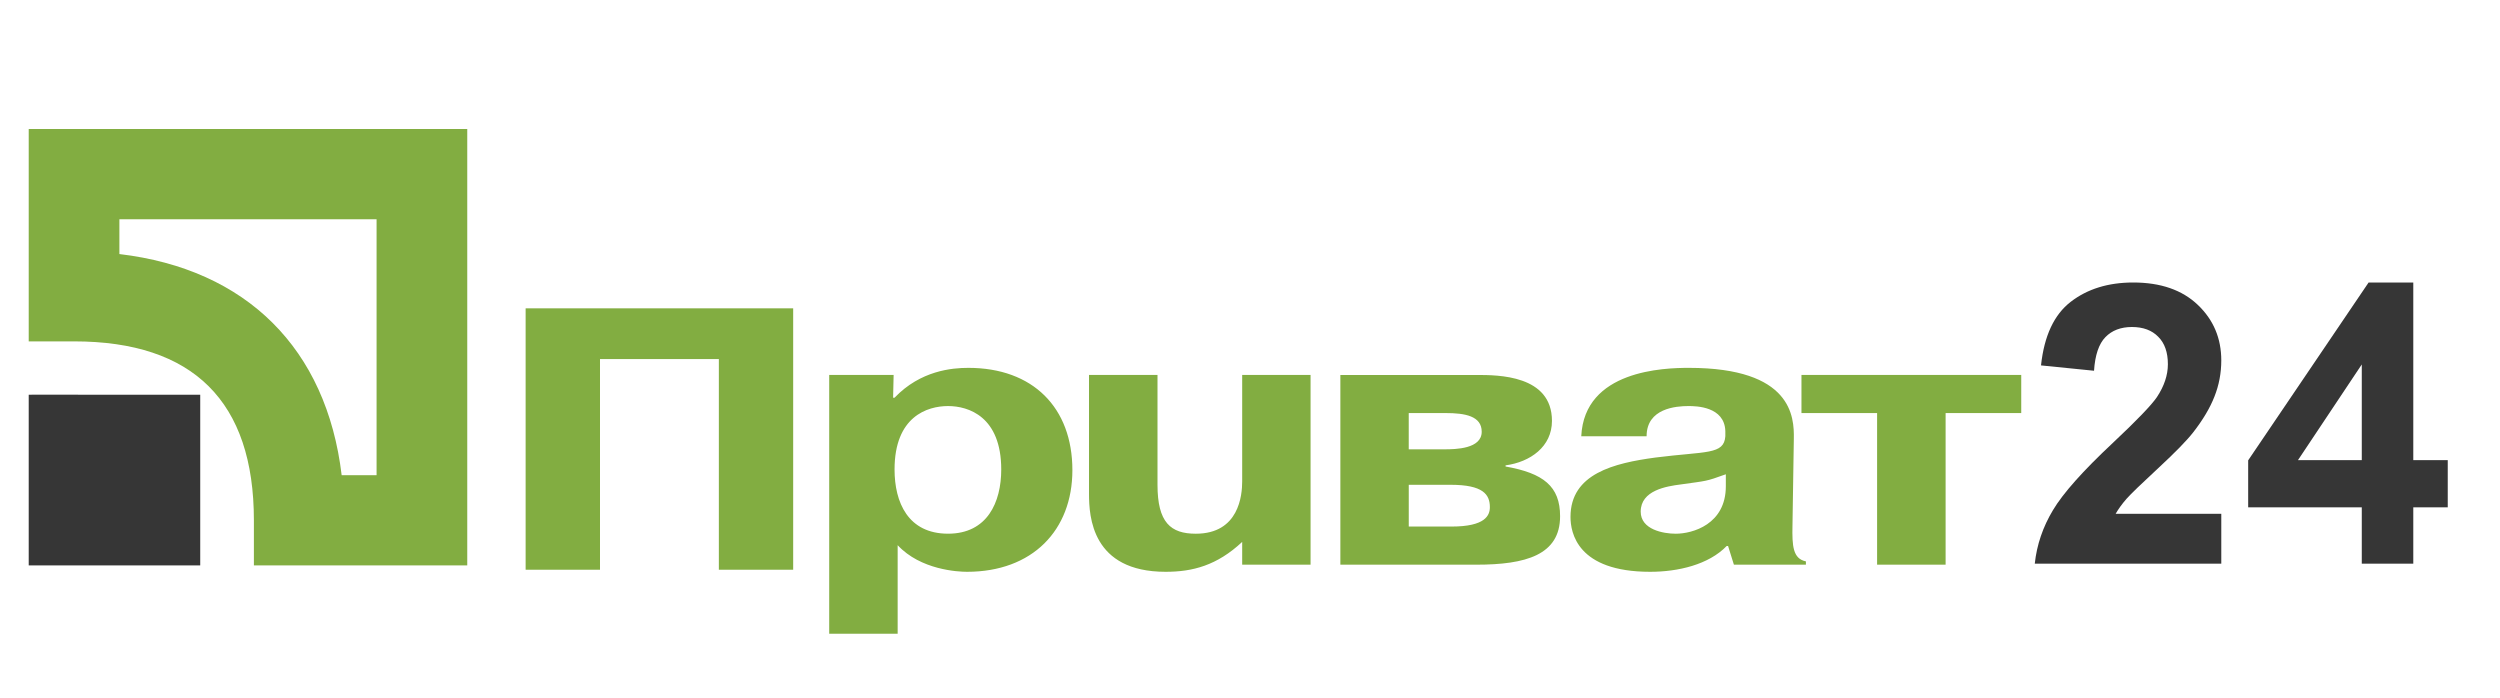
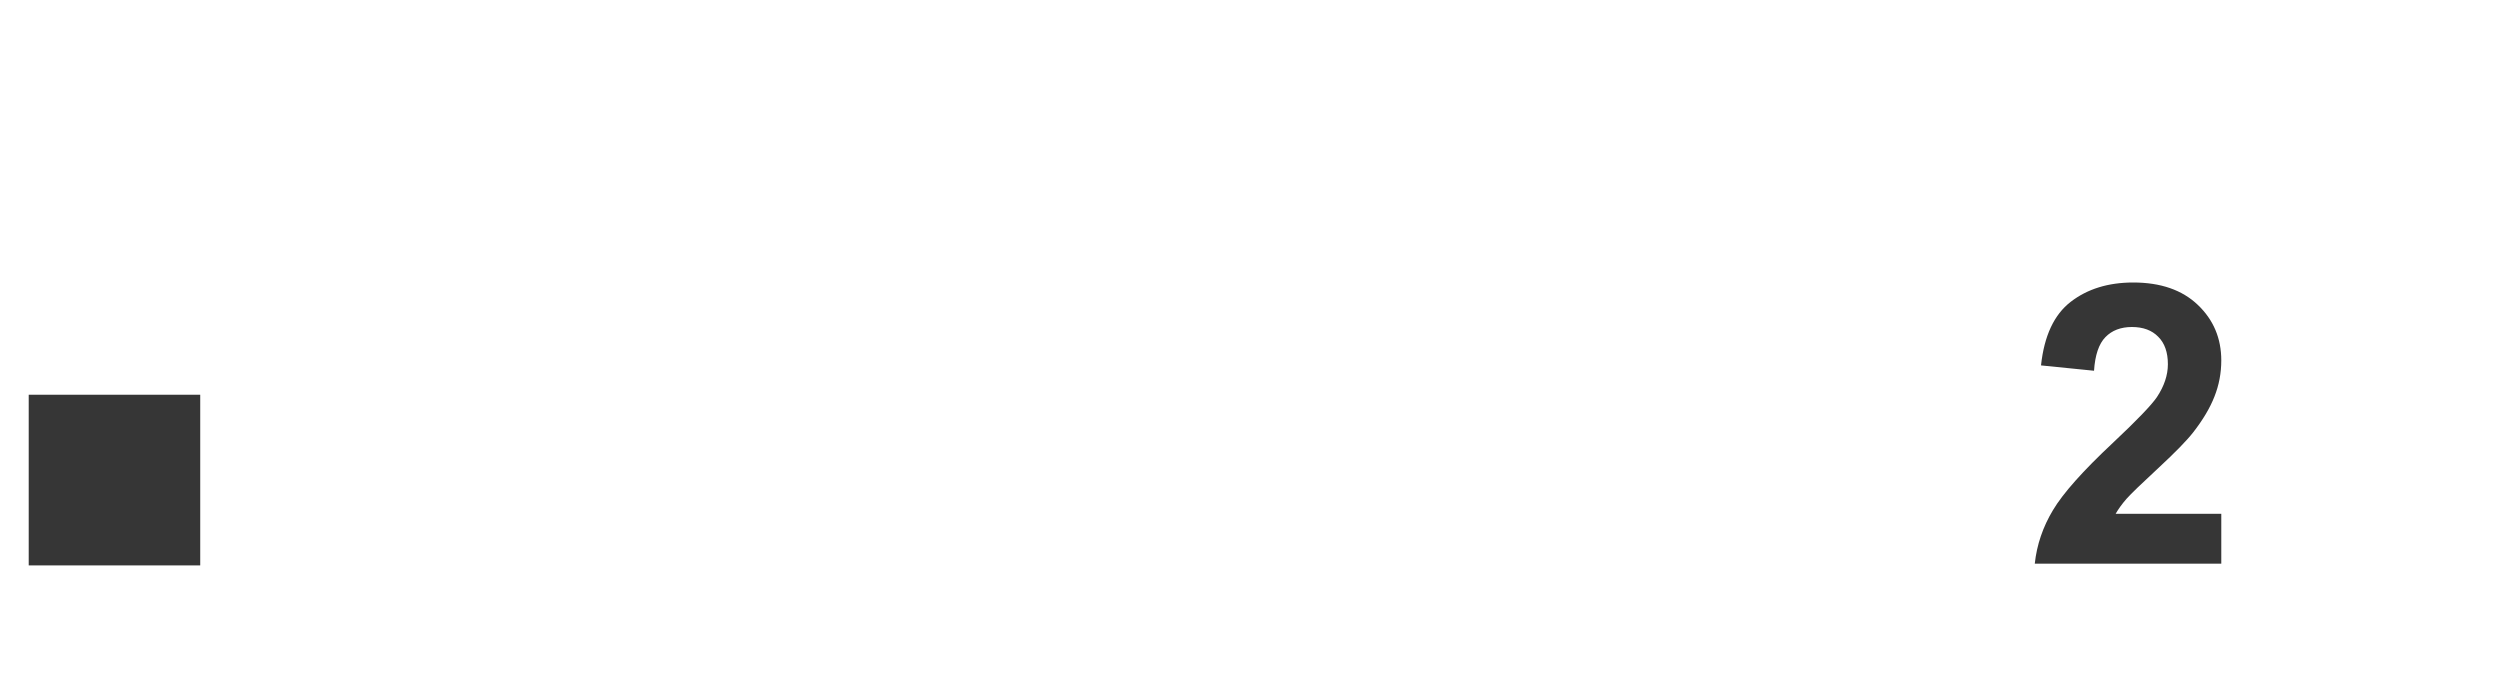
<svg xmlns="http://www.w3.org/2000/svg" width="111" height="31" viewBox="0 0 111 31" fill="none">
-   <path fill-rule="evenodd" clip-rule="evenodd" d="M8.785 24.991L1.4 24.983L1.409 17.534L8.793 17.543L8.785 24.991Z" fill="black" />
-   <path fill-rule="evenodd" clip-rule="evenodd" d="M26.64 25.296H23.338V13.691H35.217V25.296H31.917V15.944H26.64V25.296ZM36.817 16.648V28.138H39.856V24.206C40.874 25.305 42.534 25.388 42.936 25.388C45.835 25.388 47.614 23.55 47.614 20.875C47.614 18.092 45.855 16.333 42.995 16.333C42.276 16.333 40.874 16.449 39.718 17.658H39.654L39.677 16.648H36.817ZM39.718 20.844C39.718 18.49 41.175 18.029 42.094 18.029C42.995 18.029 44.455 18.49 44.455 20.844C44.455 22.302 43.837 23.696 42.094 23.696C40.315 23.696 39.718 22.302 39.718 20.844H39.718ZM55.153 24.061C54.033 25.108 52.952 25.388 51.754 25.388C48.475 25.388 48.352 22.934 48.352 21.924V16.648H51.393V21.525C51.393 23.198 51.975 23.697 53.093 23.697C55.014 23.697 55.153 21.987 55.153 21.373V16.648H58.189V25.071H55.153V24.061ZM62.548 21.525H64.409C65.848 21.525 66.15 21.953 66.15 22.517C66.15 22.884 65.949 23.379 64.449 23.379H62.549V21.525H62.548ZM59.512 16.648V25.072H65.548C67.749 25.072 69.268 24.641 69.268 22.921C69.268 21.591 68.527 21.01 66.847 20.713V20.662C67.946 20.514 68.907 19.831 68.907 18.688C68.907 16.649 66.507 16.649 65.569 16.649H59.512V16.648ZM62.548 18.34H64.188C65.05 18.34 65.788 18.472 65.788 19.169C65.788 19.931 64.629 19.95 64.13 19.95H62.548V18.34V18.34ZM73.109 19.369C73.109 18.125 74.424 18.029 74.966 18.029C75.307 18.029 76.568 18.045 76.605 19.139V19.369C76.546 20.2 75.747 20.029 73.507 20.314C71.665 20.562 69.73 21.028 69.73 22.95C69.73 23.648 70.027 25.388 73.267 25.388C74.507 25.388 75.865 25.072 76.666 24.241H76.726L76.985 25.071H80.182V24.925C79.604 24.807 79.567 24.241 79.586 23.333L79.646 19.484C79.665 18.507 79.567 16.333 74.985 16.333C73.888 16.333 70.347 16.433 70.208 19.369H73.109ZM76.627 21.59C76.627 23.282 75.147 23.697 74.404 23.697C73.849 23.697 72.847 23.514 72.847 22.717C72.847 21.772 73.986 21.591 74.627 21.509C75.806 21.341 75.707 21.389 76.627 21.058V21.59ZM79.985 18.34V16.648H89.743V18.34H86.385V25.072H83.343V18.34H79.985Z" fill="#82AD41" />
  <path fill-rule="evenodd" clip-rule="evenodd" d="M1.275 25.104H8.89V17.526H1.275V25.104Z" fill="#363636" />
-   <path fill-rule="evenodd" clip-rule="evenodd" d="M16.72 9.734V21.099H15.17C14.498 15.479 10.949 11.949 5.301 11.28V9.734H16.72H16.72ZM1.275 5.729V15.157H3.289C8.585 15.157 11.273 17.829 11.273 23.101V25.103H20.746V5.729H1.275Z" fill="#82AD41" />
  <path d="M98.625 22.813V25.026H90.344C90.434 24.19 90.703 23.398 91.151 22.652C91.599 21.9 92.485 20.905 93.808 19.667C94.873 18.666 95.525 17.988 95.767 17.632C96.092 17.14 96.254 16.654 96.254 16.173C96.254 15.642 96.111 15.235 95.825 14.952C95.545 14.664 95.156 14.519 94.657 14.519C94.164 14.519 93.771 14.669 93.48 14.969C93.188 15.268 93.02 15.766 92.975 16.461L90.621 16.224C90.761 14.912 91.201 13.971 91.941 13.4C92.681 12.829 93.606 12.543 94.716 12.543C95.932 12.543 96.888 12.874 97.582 13.536C98.278 14.197 98.625 15.02 98.625 16.003C98.625 16.563 98.524 17.097 98.322 17.606C98.126 18.109 97.812 18.638 97.381 19.192C97.095 19.559 96.579 20.088 95.834 20.778C95.088 21.468 94.615 21.925 94.413 22.152C94.217 22.378 94.057 22.598 93.934 22.813H98.625Z" fill="#363636" />
-   <path d="M104.863 25.026V22.525H99.819V20.439L105.166 12.543H107.15V20.43H108.68V22.525H107.15V25.026H104.863ZM104.863 20.43V16.181L102.03 20.43H104.863Z" fill="#363636" />
</svg>